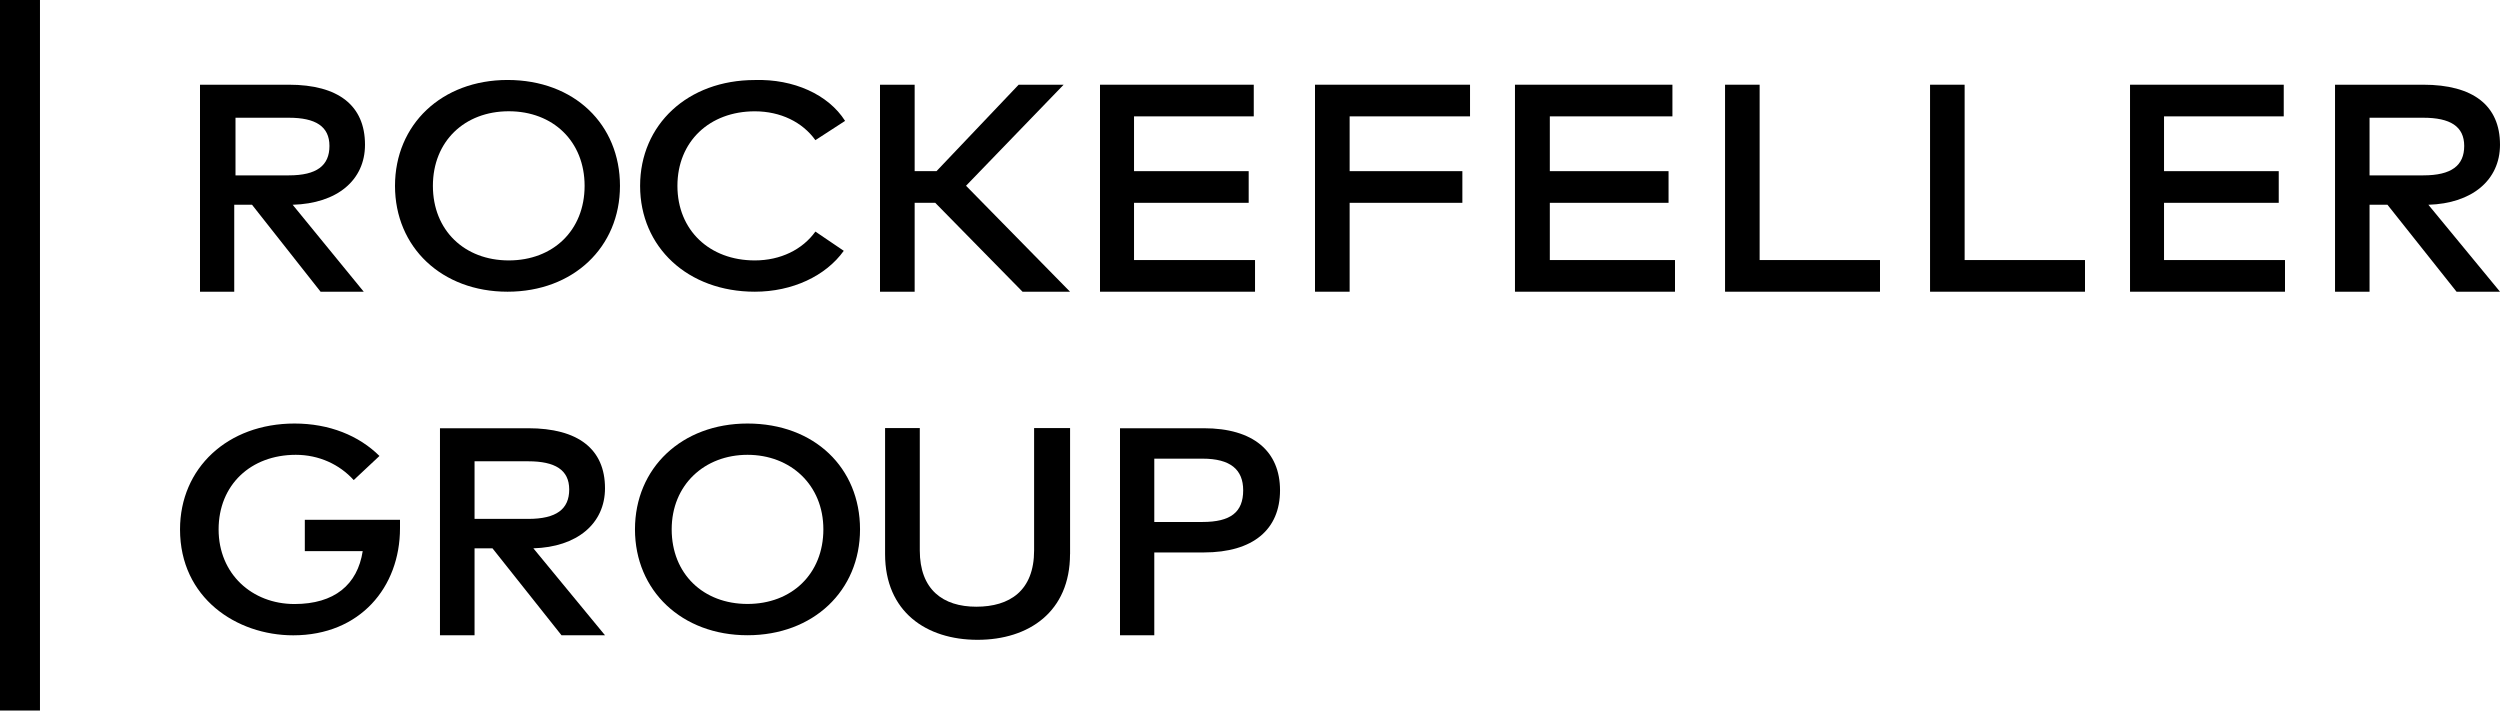
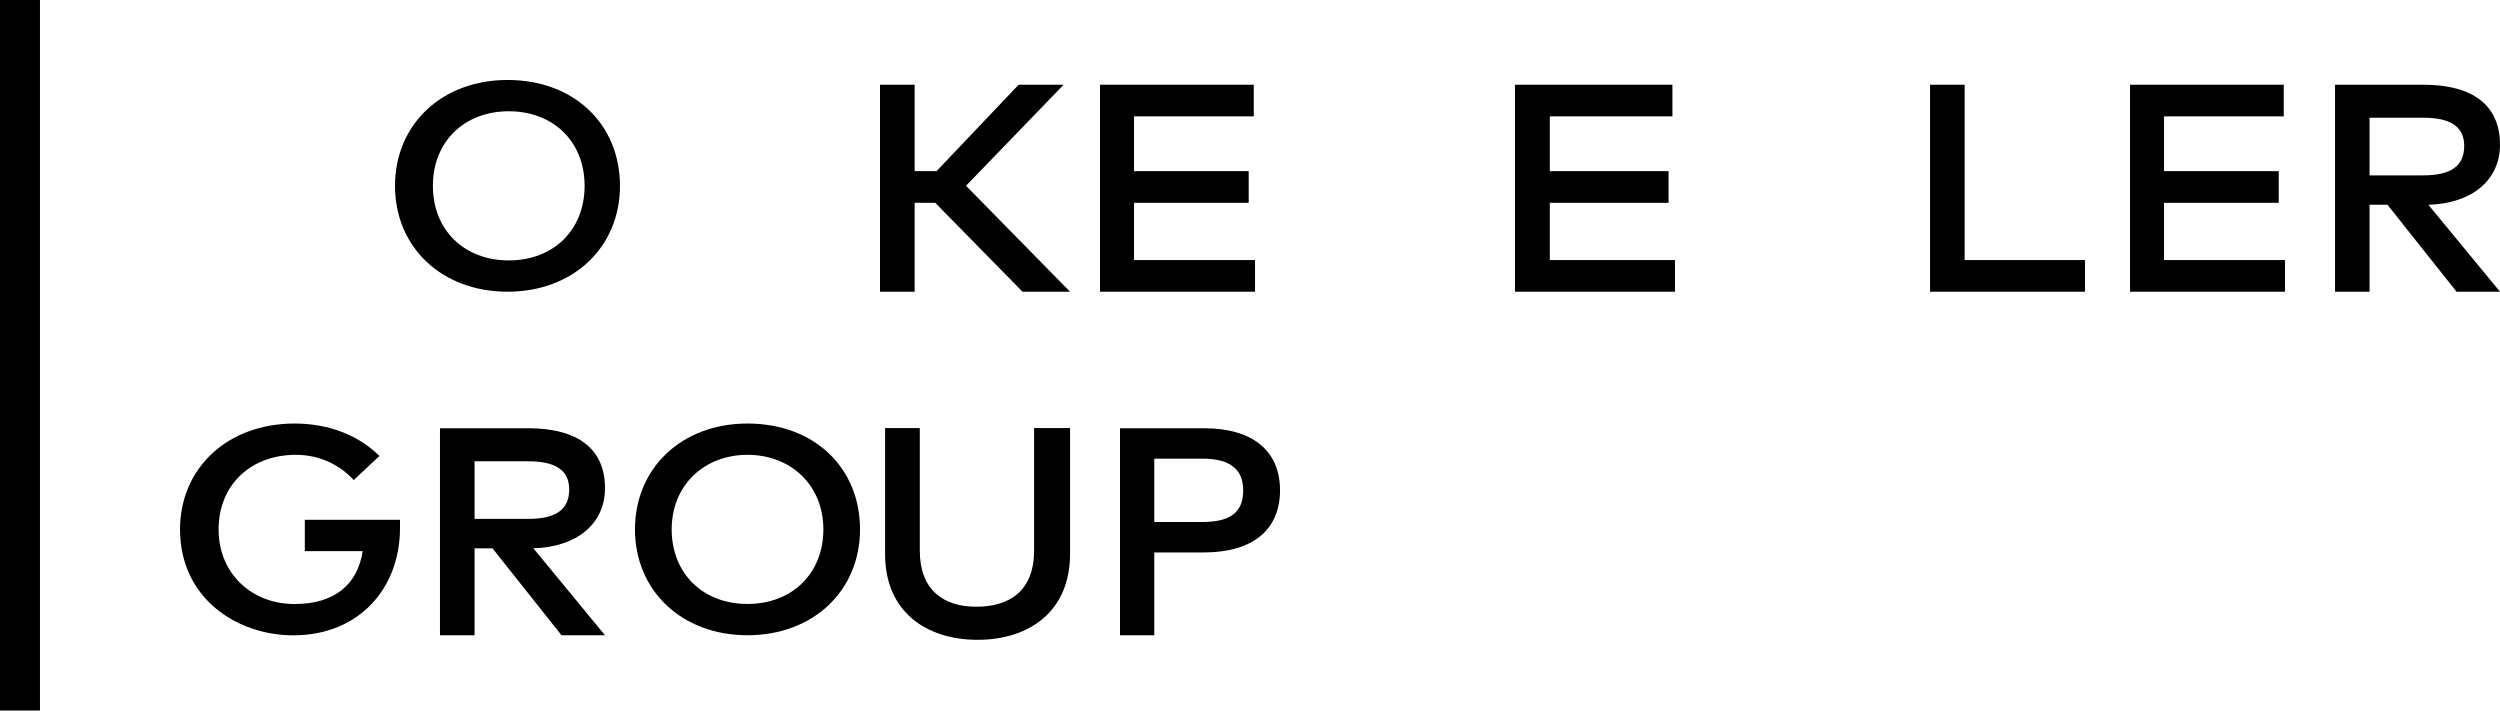
<svg xmlns="http://www.w3.org/2000/svg" width="95" height="27" viewBox="0 0 95 27" fill="none">
  <path d="M1.519 -5.43908e-09L0 0L9.66797e-08 27L1.519 27L1.519 -5.43908e-09Z" fill="black" />
  <path d="M45.744 16.273L42.56 16.273L42.56 24.14L43.863 24.14L43.863 20.993L45.744 20.993C47.628 20.993 48.641 20.114 48.641 18.632C48.641 17.15 47.628 16.273 45.744 16.273ZM45.696 19.835L43.863 19.835L43.863 17.429L45.696 17.429C46.76 17.429 47.241 17.846 47.241 18.632C47.241 19.466 46.76 19.835 45.696 19.835Z" fill="black" />
  <path d="M40.661 21.057C40.661 23.244 39.099 24.313 37.147 24.313C35.195 24.313 33.633 23.244 33.633 21.057L33.633 16.266L34.952 16.266L34.952 20.916C34.952 22.405 35.83 23.055 37.099 23.055C38.367 23.055 39.296 22.45 39.296 20.916L39.296 16.266L40.663 16.266L40.663 21.057L40.661 21.057Z" fill="black" />
  <path d="M28.405 16.094C25.906 16.094 24.129 17.785 24.129 20.115C24.129 22.445 25.906 24.139 28.405 24.139C30.904 24.139 32.681 22.448 32.681 20.115C32.681 17.783 30.952 16.094 28.405 16.094ZM28.405 22.95C26.724 22.95 25.524 21.807 25.524 20.115C25.524 18.424 26.772 17.283 28.405 17.283C30.038 17.283 31.288 18.424 31.288 20.115C31.288 21.807 30.086 22.95 28.405 22.95Z" fill="black" />
  <path d="M22.99 18.553C22.99 17.064 21.969 16.273 20.073 16.273L16.719 16.273L16.719 24.14L18.033 24.14L18.033 20.836L18.714 20.836L21.337 24.14L22.99 24.14L20.268 20.836C21.921 20.788 22.99 19.904 22.99 18.553ZM18.033 19.718L18.033 17.529L20.073 17.529C21.093 17.529 21.63 17.855 21.63 18.601C21.63 19.347 21.144 19.718 20.073 19.718L18.033 19.718Z" fill="black" />
  <path d="M14.418 17.328L13.441 18.243C12.904 17.649 12.122 17.283 11.241 17.283C9.529 17.283 8.307 18.426 8.307 20.118C8.307 21.809 9.578 22.953 11.19 22.953C12.707 22.953 13.585 22.221 13.783 20.942L11.583 20.942L11.583 19.753L15.2 19.753L15.2 20.072C15.2 22.312 13.684 24.142 11.142 24.142C8.99 24.142 6.841 22.724 6.841 20.118C6.841 17.785 8.651 16.094 11.193 16.094C12.512 16.094 13.638 16.551 14.421 17.328L14.418 17.328Z" fill="black" />
  <path d="M95 5.499C95 4.01 93.98 3.219 92.086 3.219L88.731 3.219L88.731 11.085L90.043 11.085L90.043 7.781L90.724 7.781L93.349 11.085L95 11.085L92.278 7.781C93.931 7.733 95 6.85 95 5.499ZM90.043 6.664L90.043 4.474L92.086 4.474C93.106 4.474 93.64 4.801 93.64 5.546C93.64 6.292 93.154 6.664 92.086 6.664L90.043 6.664Z" fill="black" />
  <path d="M86.83 11.085L80.941 11.085L80.941 3.219L86.782 3.219L86.782 4.422L82.233 4.422L82.233 6.504L86.592 6.504L86.592 7.707L82.233 7.707L82.233 9.882L86.83 9.882L86.83 11.085Z" fill="black" />
  <path d="M79.23 11.085L73.342 11.085L73.342 3.219L74.656 3.219L74.656 9.882L79.23 9.882L79.23 11.085Z" fill="black" />
-   <path d="M71.44 11.085L65.552 11.085L65.552 3.219L66.866 3.219L66.866 9.882L71.44 9.882L71.44 11.085Z" fill="black" />
  <path d="M63.65 11.085L57.569 11.085L57.569 3.219L63.552 3.219L63.552 4.422L58.893 4.422L58.893 6.504L63.405 6.504L63.405 7.707L58.893 7.707L58.893 9.882L63.65 9.882L63.65 11.085Z" fill="black" />
-   <path d="M55.57 7.707L51.286 7.707L51.286 11.085L49.97 11.085L49.97 3.219L55.861 3.219L55.861 4.422L51.286 4.422L51.286 6.504L55.57 6.504L55.57 7.707Z" fill="black" />
  <path d="M47.691 11.085L41.8 11.085L41.8 3.219L47.643 3.219L47.643 4.422L43.093 4.422L43.093 6.504L47.45 6.504L47.45 7.707L43.093 7.707L43.093 9.882L47.691 9.882L47.691 11.085Z" fill="black" />
  <path d="M35.539 7.707L34.757 7.707L34.757 11.085L33.44 11.085L33.44 3.219L34.757 3.219L34.757 6.504L35.587 6.504L38.709 3.219L40.418 3.219L36.709 7.059L40.661 11.085L38.856 11.085L35.539 7.707Z" fill="black" />
-   <path d="M32.112 4.595L30.985 5.326C30.494 4.64 29.661 4.23 28.681 4.23C26.967 4.23 25.742 5.374 25.742 7.063C25.742 8.752 26.967 9.896 28.681 9.896C29.661 9.896 30.494 9.484 30.985 8.8L32.063 9.531C31.377 10.491 30.104 11.085 28.684 11.085C26.137 11.085 24.324 9.393 24.324 7.063C24.324 4.733 26.137 3.041 28.684 3.041C30.155 2.996 31.476 3.589 32.114 4.595L32.112 4.595Z" fill="black" />
  <path d="M19.286 3.039C16.787 3.039 15.01 4.731 15.01 7.063C15.01 9.395 16.787 11.085 19.286 11.085C21.785 11.085 23.559 9.393 23.559 7.063C23.559 4.733 21.83 3.039 19.286 3.039ZM19.334 9.896C17.653 9.896 16.45 8.755 16.45 7.063C16.45 5.371 17.653 4.228 19.334 4.228C21.015 4.228 22.215 5.371 22.215 7.063C22.215 8.755 21.015 9.896 19.334 9.896Z" fill="black" />
-   <path d="M13.87 5.499C13.87 4.01 12.858 3.219 10.977 3.219L7.6 3.219L7.6 11.085L8.901 11.085L8.901 7.781L9.577 7.781L12.182 11.085L13.822 11.085L11.121 7.781C12.81 7.733 13.87 6.85 13.87 5.499ZM8.949 6.664L8.949 4.474L10.977 4.474C11.989 4.474 12.519 4.801 12.519 5.546C12.519 6.292 12.038 6.664 10.977 6.664L8.949 6.664Z" fill="black" />
</svg>